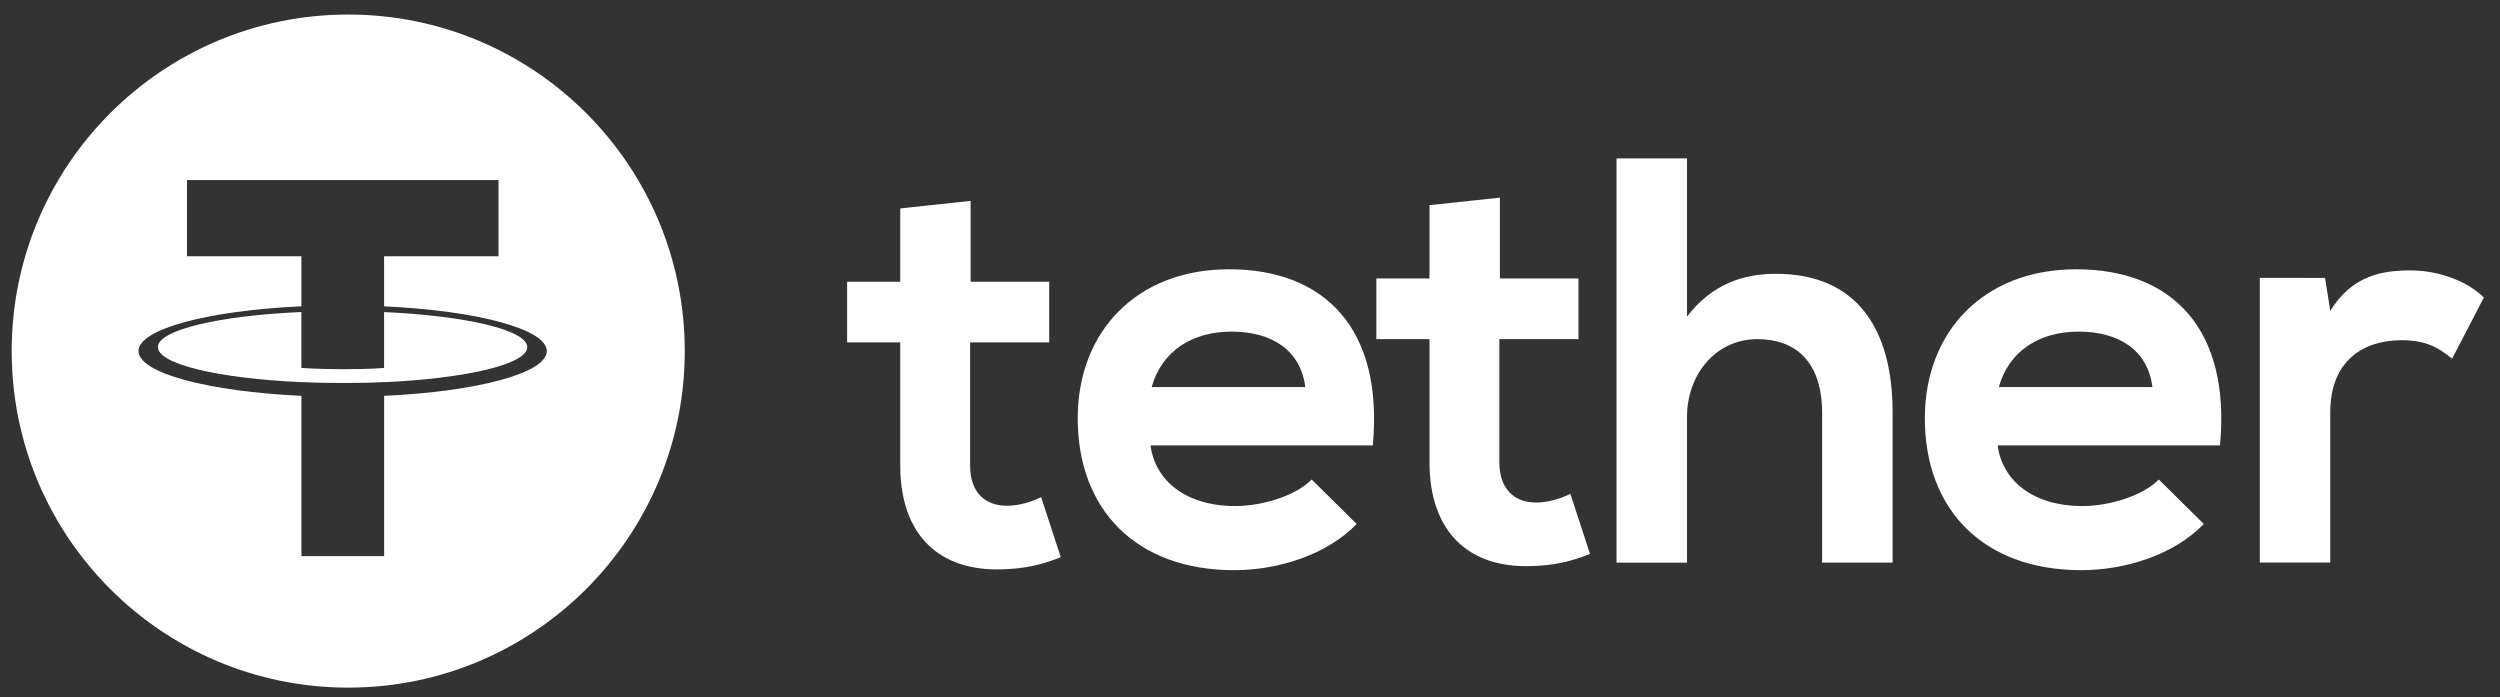
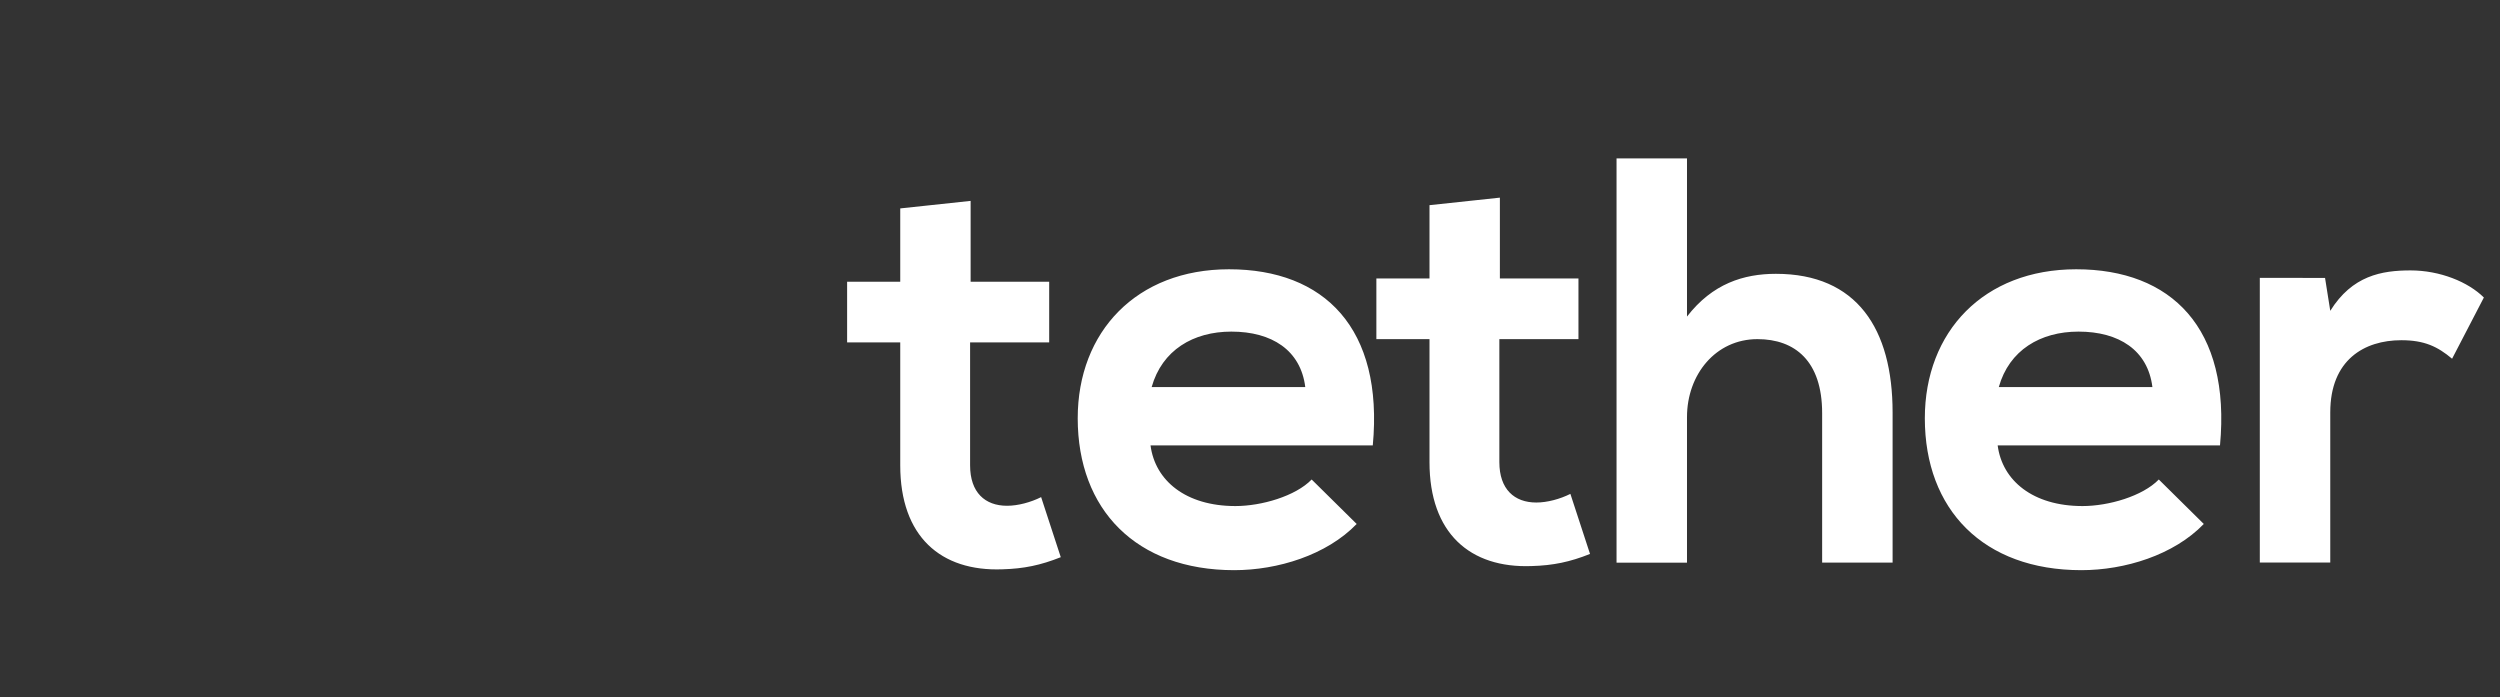
<svg xmlns="http://www.w3.org/2000/svg" width="104" height="29" viewBox="0 0 104 29" fill="none">
  <rect x="0" y="0" width="104" height="29" fill="#333333" stroke="none" />
-   <path fill-rule="evenodd" clip-rule="evenodd" d="M28.486 14.605C28.486 22.337 22.218 28.605 14.486 28.605C6.754 28.605 0.486 22.337 0.486 14.605C0.486 6.873 6.754 0.605 14.486 0.605C22.218 0.605 28.486 6.873 28.486 14.605ZM15.978 15.895V15.899C19.388 15.746 21.934 15.152 21.934 14.441C21.934 13.73 19.39 13.136 15.978 12.982V15.305C15.879 15.314 15.348 15.359 14.286 15.359C13.401 15.359 12.76 15.321 12.537 15.305V12.98C9.12 13.131 6.568 13.727 6.568 14.439C6.568 15.152 9.118 15.746 12.537 15.897V15.895C12.757 15.906 13.381 15.931 14.27 15.931C15.382 15.931 15.882 15.902 15.978 15.895ZM15.978 10.662V12.742L15.98 12.744C19.843 12.922 22.747 13.689 22.747 14.605C22.747 15.524 19.843 16.289 15.98 16.467V23.134H12.539V16.467C8.672 16.287 5.762 15.521 5.762 14.603C5.762 13.685 8.67 12.919 12.539 12.742V10.662H7.779V7.49H20.739V10.662H15.978Z" fill="white" />
  <path d="M40.378 8.357V11.72H43.646V14.243H40.356V19.359C40.356 20.489 40.979 21.04 41.893 21.04C42.35 21.04 42.879 20.896 43.311 20.68L44.128 23.179C43.288 23.514 42.591 23.658 41.702 23.683C39.131 23.78 37.45 22.314 37.45 19.359V14.243H35.24V11.72H37.45V8.67L40.378 8.357ZM96.722 11.562L96.939 12.931C97.852 11.465 99.077 11.249 100.279 11.249C101.503 11.249 102.68 11.729 103.329 12.377L102.007 14.923C101.406 14.418 100.855 14.153 99.894 14.153C98.357 14.153 96.939 14.97 96.939 17.155V23.401H94.008V11.558L96.722 11.562ZM89.54 16.102C89.349 14.565 88.147 13.795 86.466 13.795C84.881 13.795 83.582 14.565 83.15 16.102H89.54ZM83.103 18.529C83.294 19.994 84.568 21.052 86.634 21.052C87.715 21.052 89.133 20.642 89.806 19.947L91.678 21.797C90.429 23.093 88.388 23.719 86.585 23.719C82.502 23.719 80.073 21.196 80.073 17.401C80.073 13.797 82.525 11.202 86.369 11.202C90.332 11.202 92.808 13.653 92.352 18.529H83.103ZM70.179 6.588V13.169C71.237 11.801 72.533 11.391 73.879 11.391C77.242 11.391 78.732 13.674 78.732 17.158V23.404H75.801V17.183C75.801 15.02 74.671 14.108 73.109 14.108C71.379 14.108 70.179 15.573 70.179 17.351V23.406H67.248V6.59L70.179 6.588ZM62.395 8.222V11.585H65.664V14.108H62.373V19.224C62.373 20.354 62.999 20.905 63.91 20.905C64.367 20.905 64.896 20.761 65.328 20.545L66.145 23.044C65.306 23.379 64.608 23.523 63.719 23.548C61.149 23.645 59.467 22.177 59.467 19.224V14.108H57.257V11.585H59.467V8.535L62.395 8.222ZM54.299 16.102C54.108 14.565 52.906 13.795 51.225 13.795C49.64 13.795 48.342 14.565 47.909 16.102H54.299ZM47.862 18.529C48.053 19.994 49.327 21.052 51.394 21.052C52.474 21.052 53.892 20.642 54.565 19.947L56.438 21.797C55.188 23.093 53.147 23.719 51.344 23.719C47.259 23.719 44.833 21.196 44.833 17.401C44.833 13.797 47.284 11.202 51.126 11.202C55.089 11.202 57.563 13.653 57.108 18.529H47.862Z" fill="white" />
</svg>